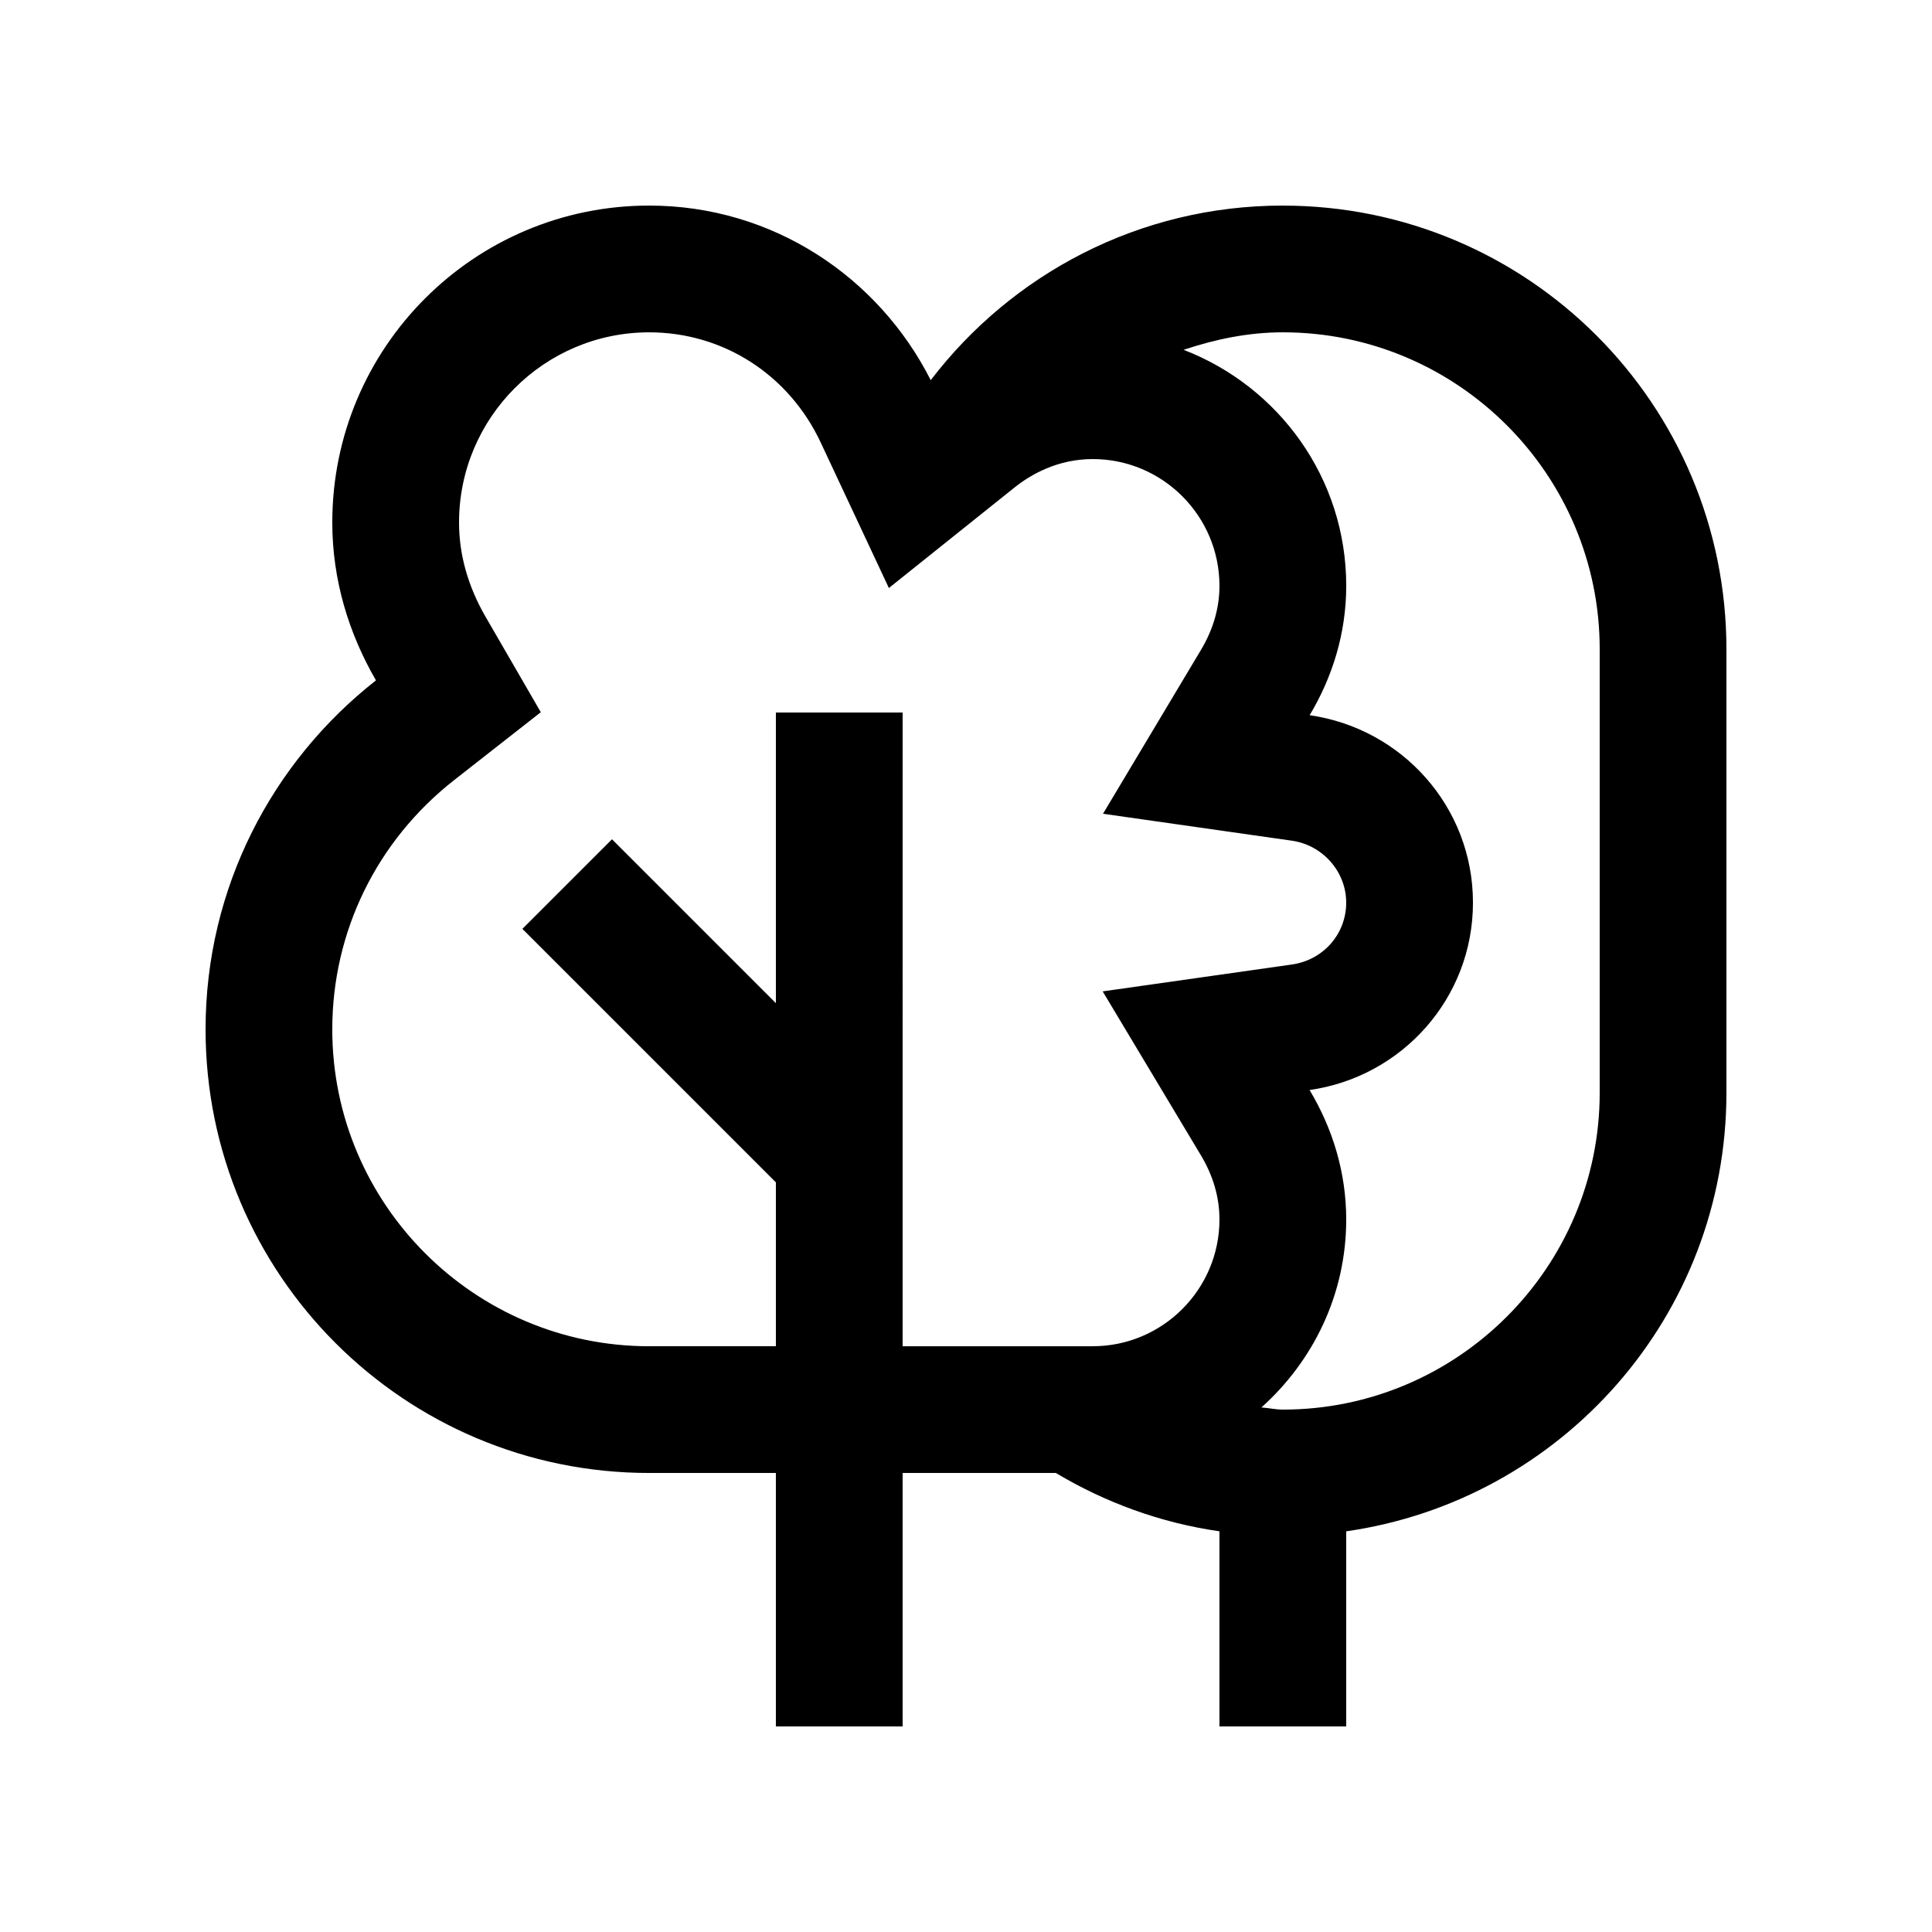
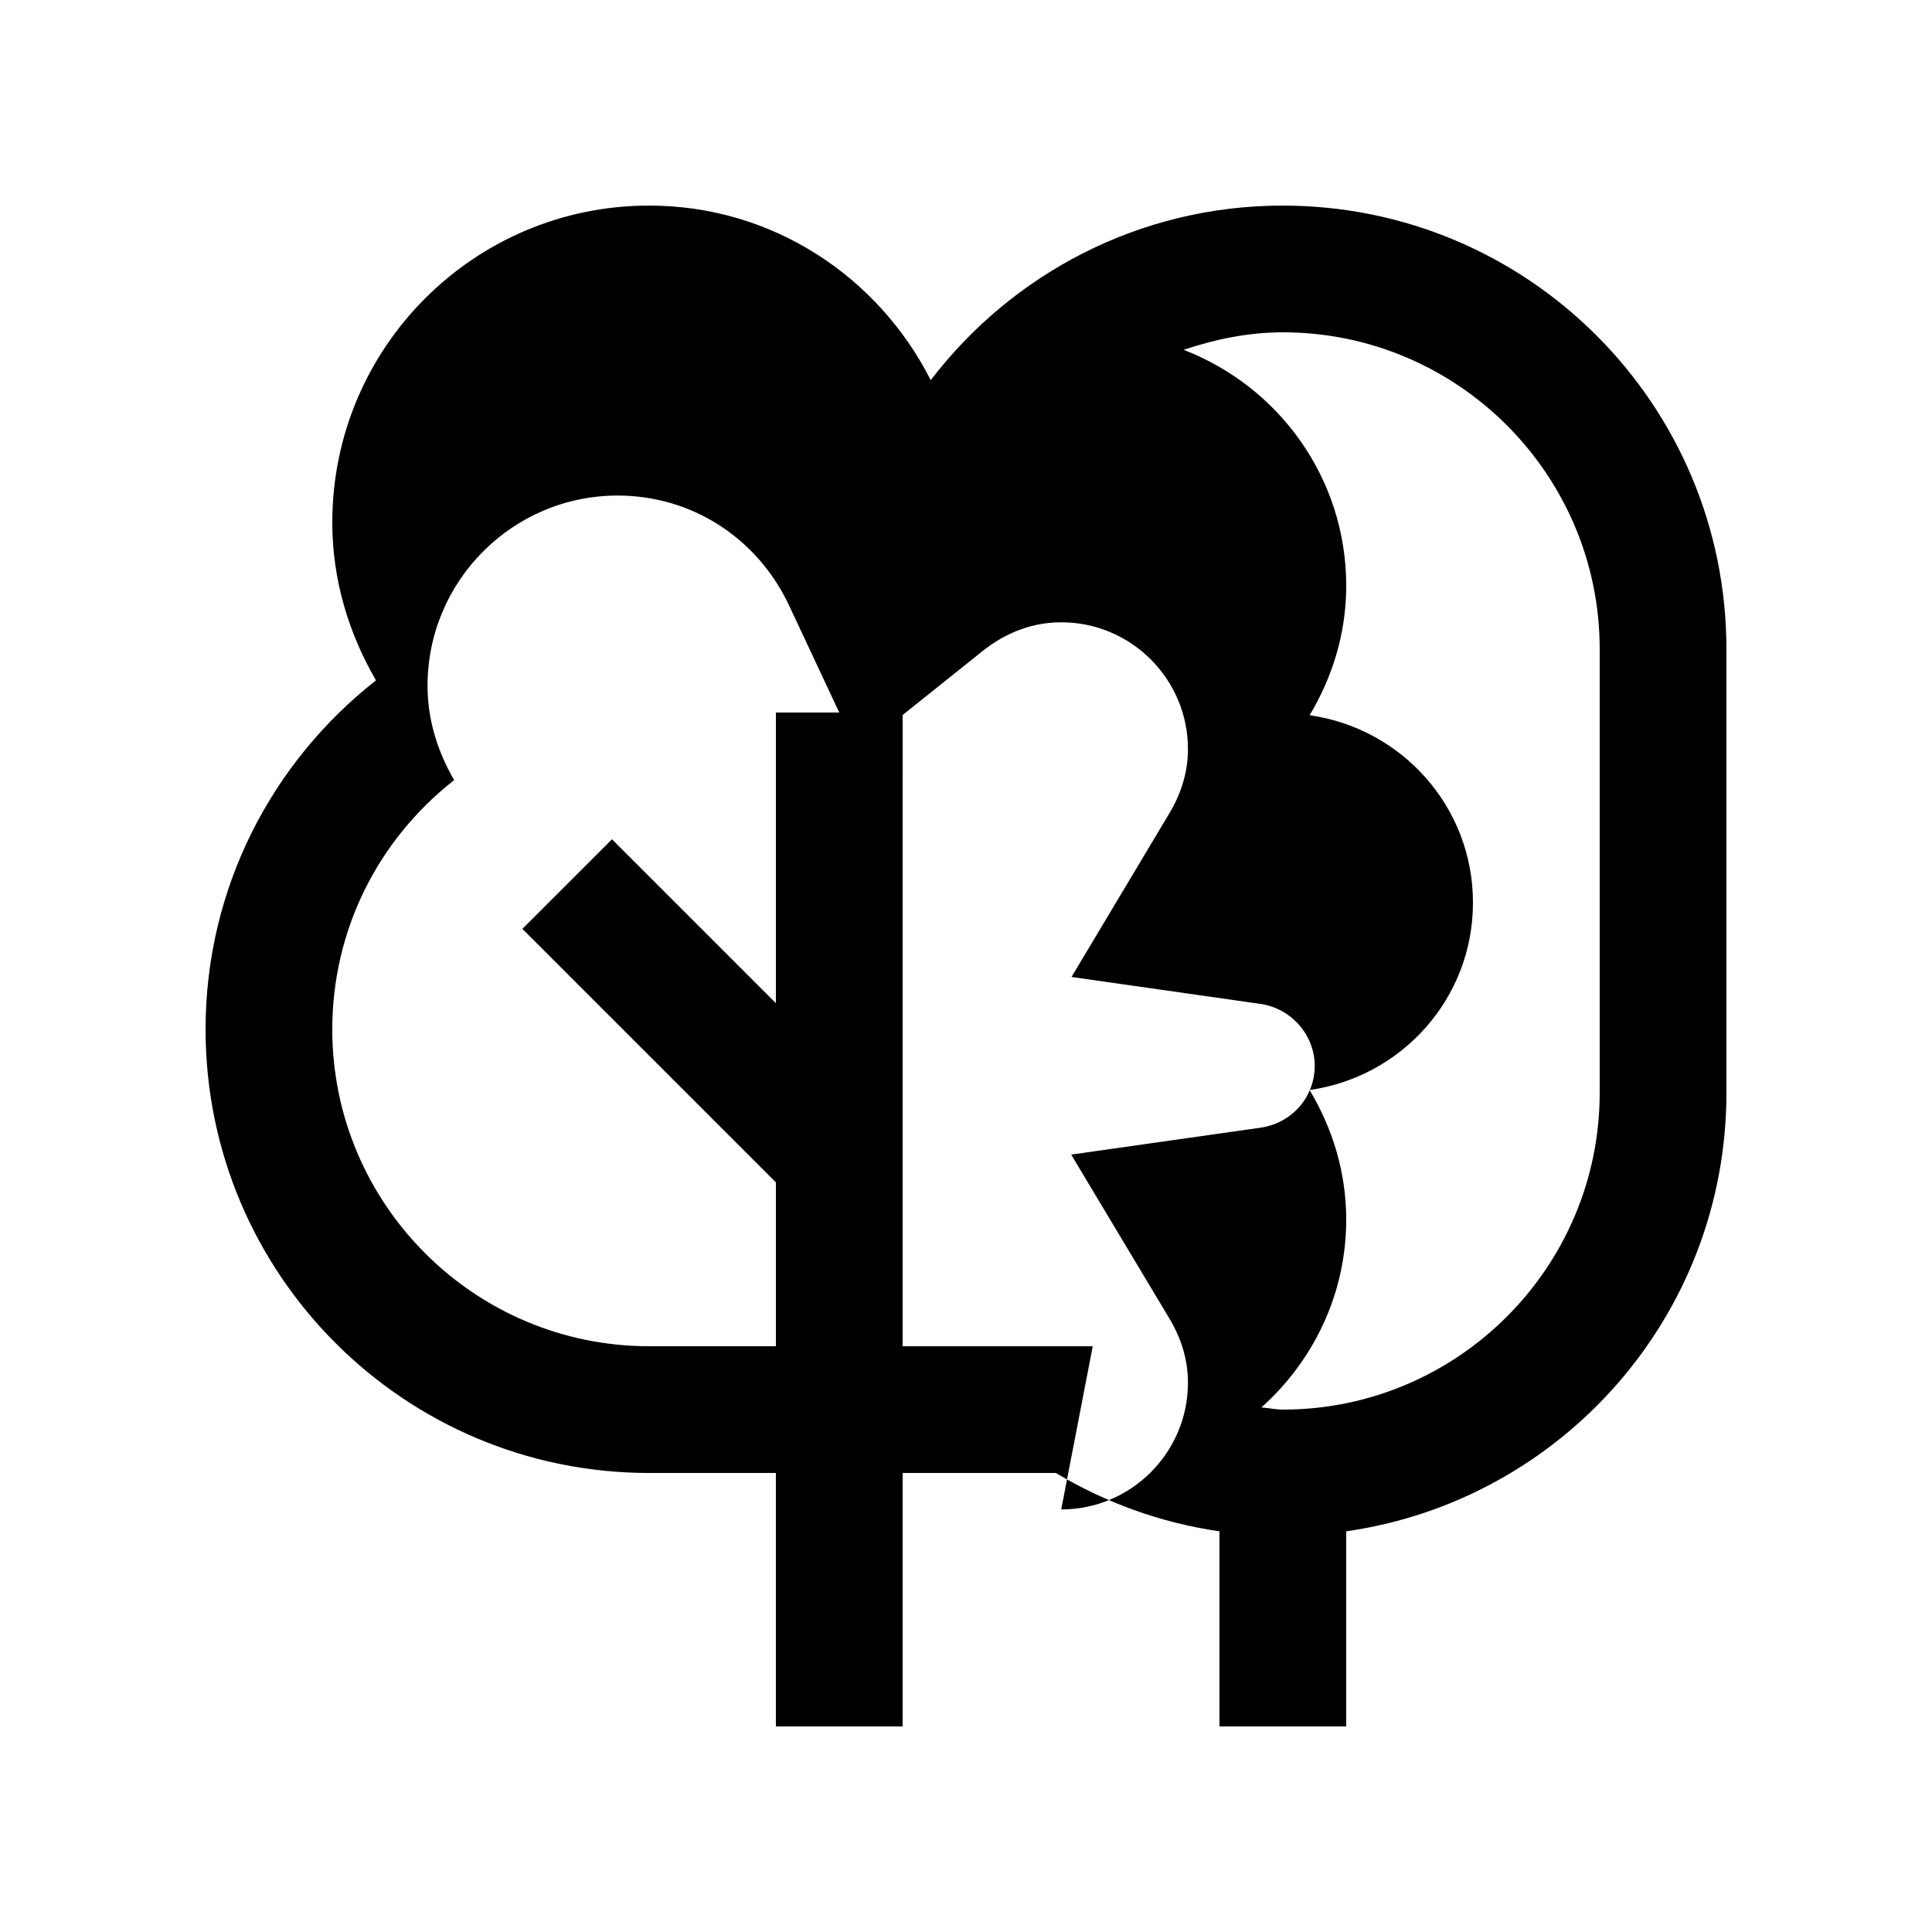
<svg xmlns="http://www.w3.org/2000/svg" fill="#000000" width="800px" height="800px" version="1.1" viewBox="144 144 512 512">
-   <path d="m483.97 198.48c-38.102 0-71.852 18.188-93.316 46.266-13.844-27.344-41.875-46.266-74.625-46.266-46.367 0-83.969 37.605-83.969 83.977 0 15.316 4.414 29.488 11.574 41.852-27.445 21.52-45.156 54.906-45.156 92.484 0 64.93 52.645 117.56 117.55 117.56h33.586v67.176h33.59v-67.176h40.605c13.039 7.789 27.684 13.215 43.359 15.461v51.715h33.59v-51.711c56.977-8.168 100.76-57.008 100.76-116.22v-117.56c0-64.914-52.594-117.55-117.55-117.55zm-50.383 302.29h-50.383l0.004-167.94h-33.59v77.016l-43.43-43.43-23.75 23.746 67.18 67.176v43.43h-33.59c-46.297 0-83.969-37.676-83.969-83.969 0-25.887 11.77-49.961 32.293-66.059l22.969-17.996-14.621-25.258c-4.68-8.086-7.047-16.5-7.047-25.023 0-27.785 22.598-50.391 50.383-50.391 19.59 0 37.004 11.18 45.445 29.16l18.086 38.598 33.293-26.637c4.312-3.438 11.402-7.535 20.73-7.535 18.516 0 33.582 15.07 33.582 33.594 0 5.84-1.652 11.578-4.934 17.039l-25.926 43.363 50.023 7.133c8.227 1.172 14.426 8.234 14.426 16.414 0 8.324-6.066 15.227-14.43 16.41l-50.105 7.117 26.012 43.41c3.281 5.461 4.934 11.184 4.934 17.039 0 18.52-15.07 33.59-33.586 33.59zm134.35-67.176c0 46.297-37.668 83.965-83.965 83.965-1.941 0-3.758-0.441-5.68-0.57 13.699-12.297 22.469-29.945 22.469-49.812 0-12.594-3.672-24.238-9.707-34.309 24.453-3.477 43.297-24.27 43.297-49.664 0-25.383-18.844-46.184-43.281-49.664 6.019-10.062 9.695-21.699 9.695-34.289 0-28.586-17.926-52.852-43.102-62.547 8.328-2.769 17.059-4.637 26.309-4.637 46.297 0 83.965 37.676 83.965 83.969z" />
+   <path d="m483.97 198.48c-38.102 0-71.852 18.188-93.316 46.266-13.844-27.344-41.875-46.266-74.625-46.266-46.367 0-83.969 37.605-83.969 83.977 0 15.316 4.414 29.488 11.574 41.852-27.445 21.52-45.156 54.906-45.156 92.484 0 64.93 52.645 117.56 117.55 117.56h33.586v67.176h33.59v-67.176h40.605c13.039 7.789 27.684 13.215 43.359 15.461v51.715h33.59v-51.711c56.977-8.168 100.76-57.008 100.76-116.22v-117.56c0-64.914-52.594-117.55-117.55-117.55zm-50.383 302.29h-50.383l0.004-167.94h-33.59v77.016l-43.43-43.43-23.75 23.746 67.18 67.176v43.43h-33.59c-46.297 0-83.969-37.676-83.969-83.969 0-25.887 11.77-49.961 32.293-66.059c-4.68-8.086-7.047-16.5-7.047-25.023 0-27.785 22.598-50.391 50.383-50.391 19.59 0 37.004 11.18 45.445 29.16l18.086 38.598 33.293-26.637c4.312-3.438 11.402-7.535 20.73-7.535 18.516 0 33.582 15.07 33.582 33.594 0 5.84-1.652 11.578-4.934 17.039l-25.926 43.363 50.023 7.133c8.227 1.172 14.426 8.234 14.426 16.414 0 8.324-6.066 15.227-14.43 16.41l-50.105 7.117 26.012 43.41c3.281 5.461 4.934 11.184 4.934 17.039 0 18.52-15.07 33.59-33.586 33.59zm134.35-67.176c0 46.297-37.668 83.965-83.965 83.965-1.941 0-3.758-0.441-5.68-0.57 13.699-12.297 22.469-29.945 22.469-49.812 0-12.594-3.672-24.238-9.707-34.309 24.453-3.477 43.297-24.27 43.297-49.664 0-25.383-18.844-46.184-43.281-49.664 6.019-10.062 9.695-21.699 9.695-34.289 0-28.586-17.926-52.852-43.102-62.547 8.328-2.769 17.059-4.637 26.309-4.637 46.297 0 83.965 37.676 83.965 83.969z" />
</svg>